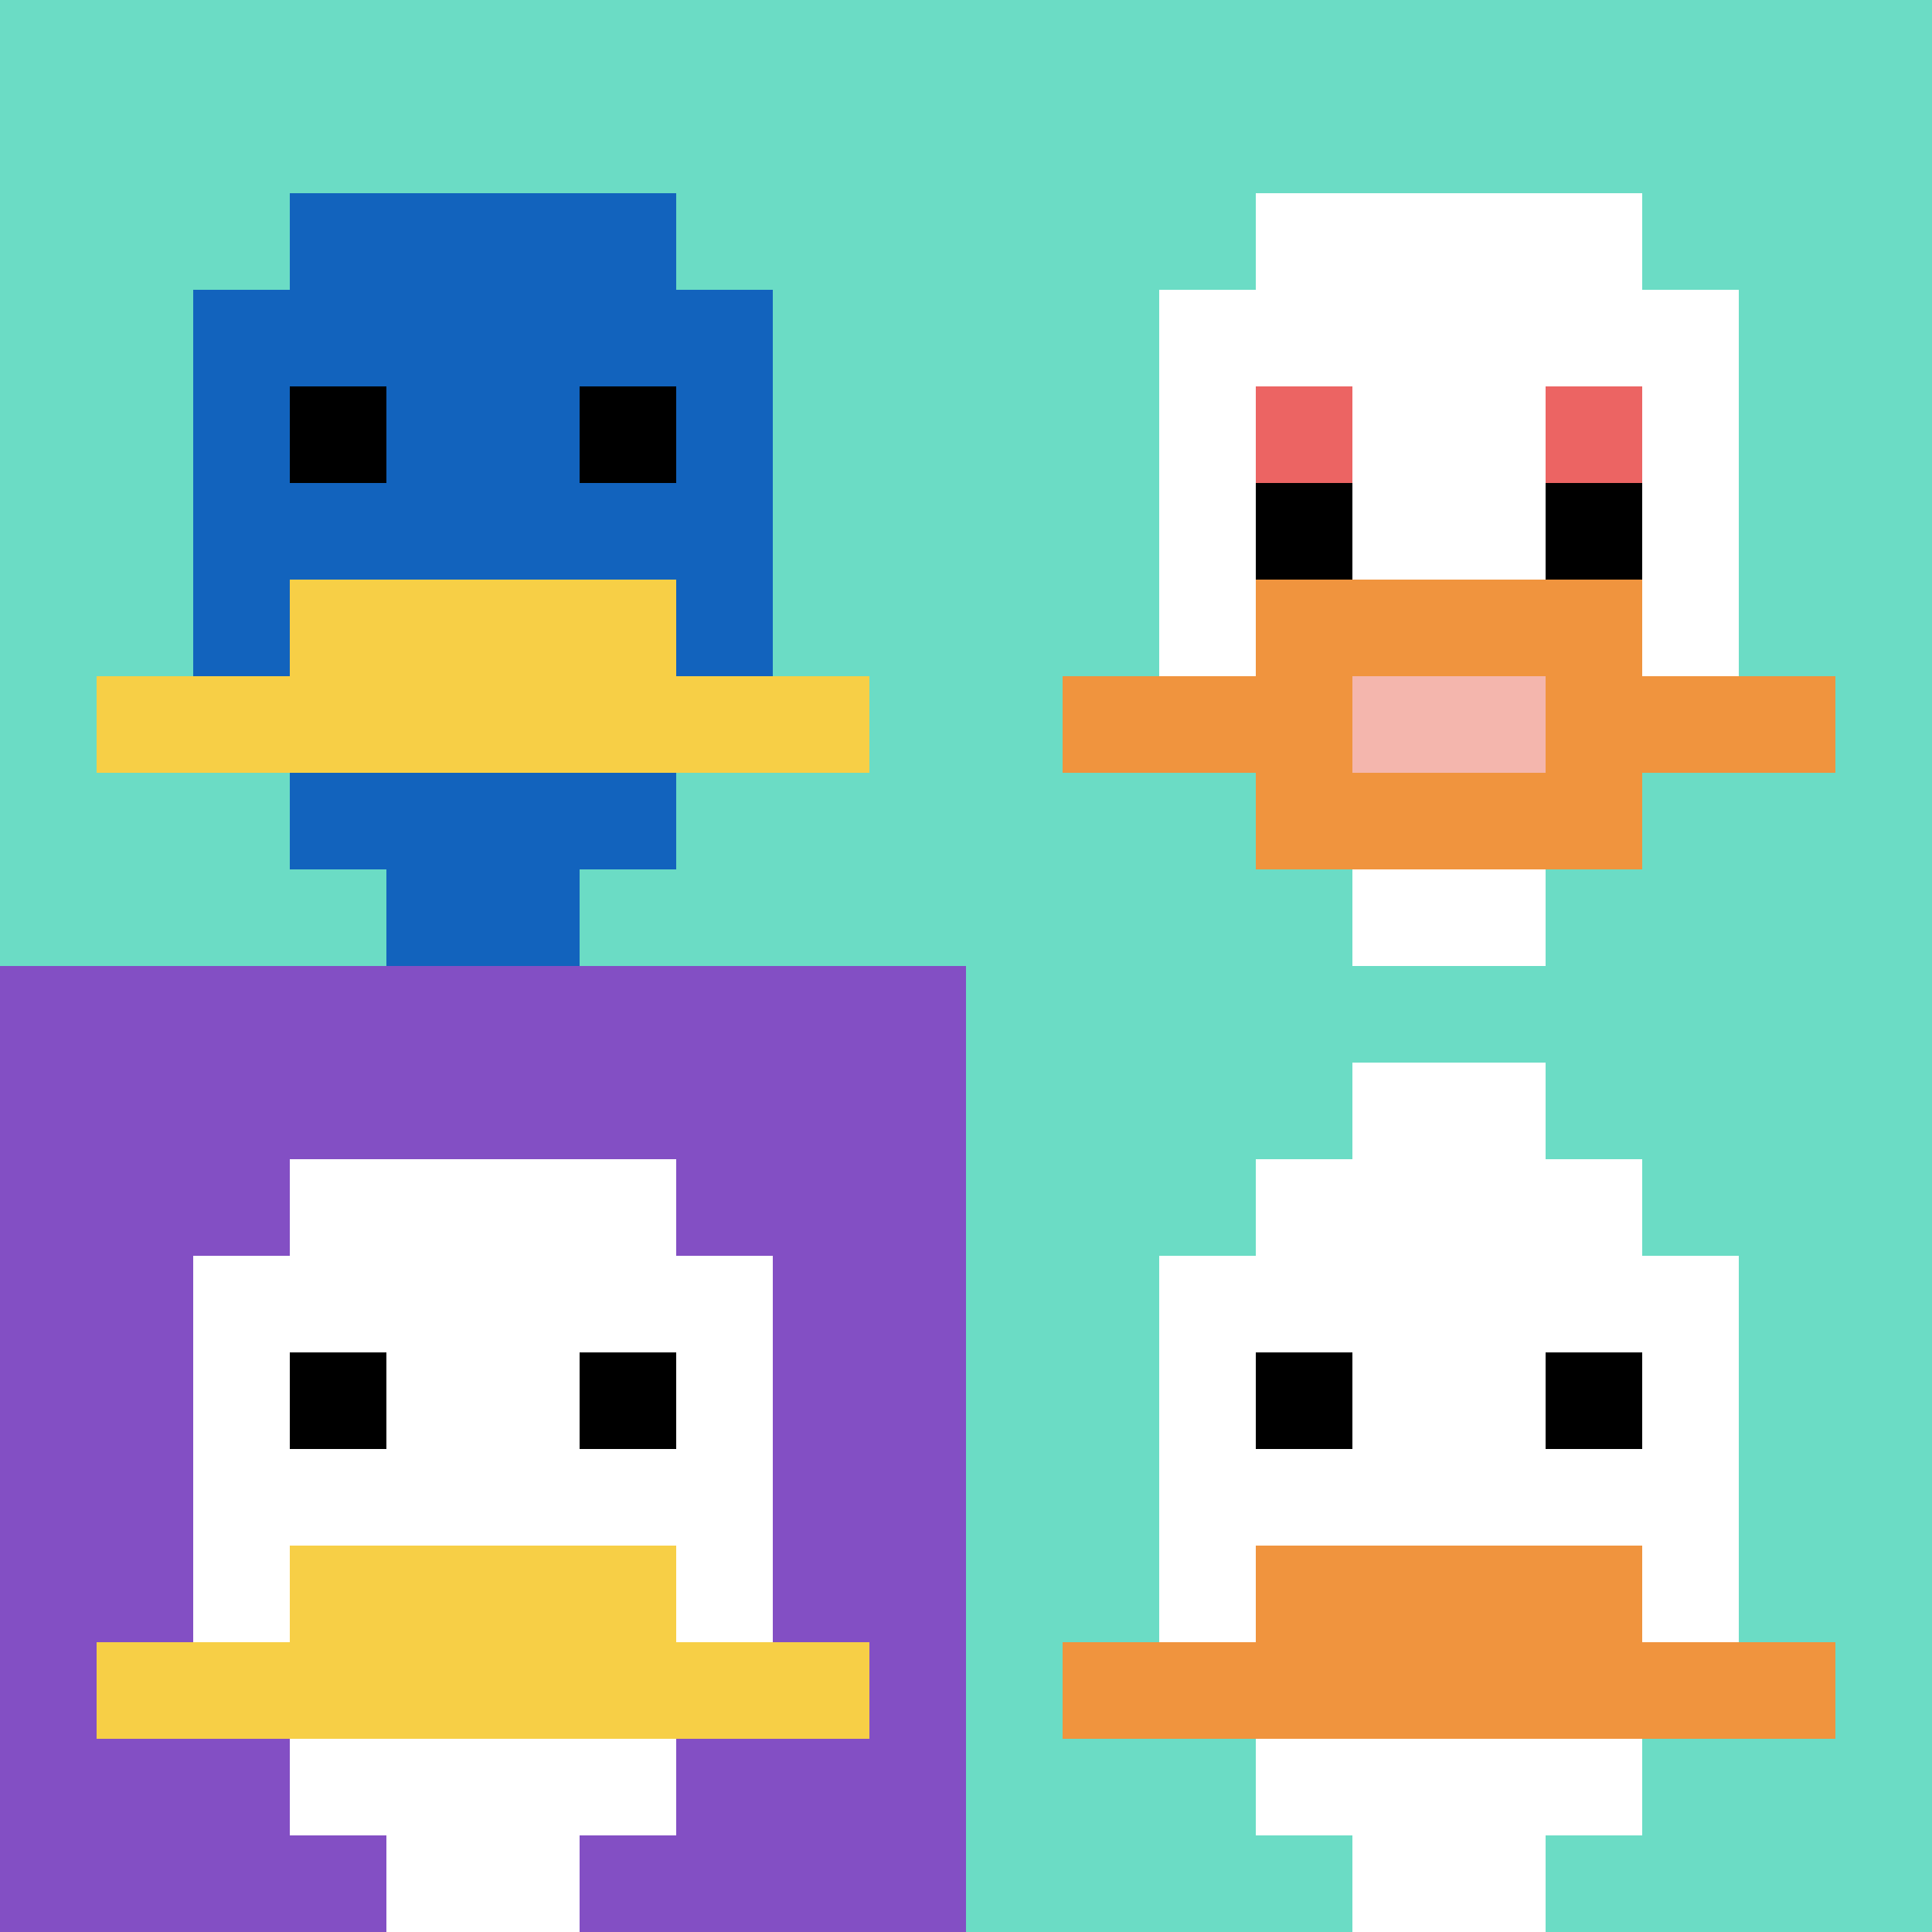
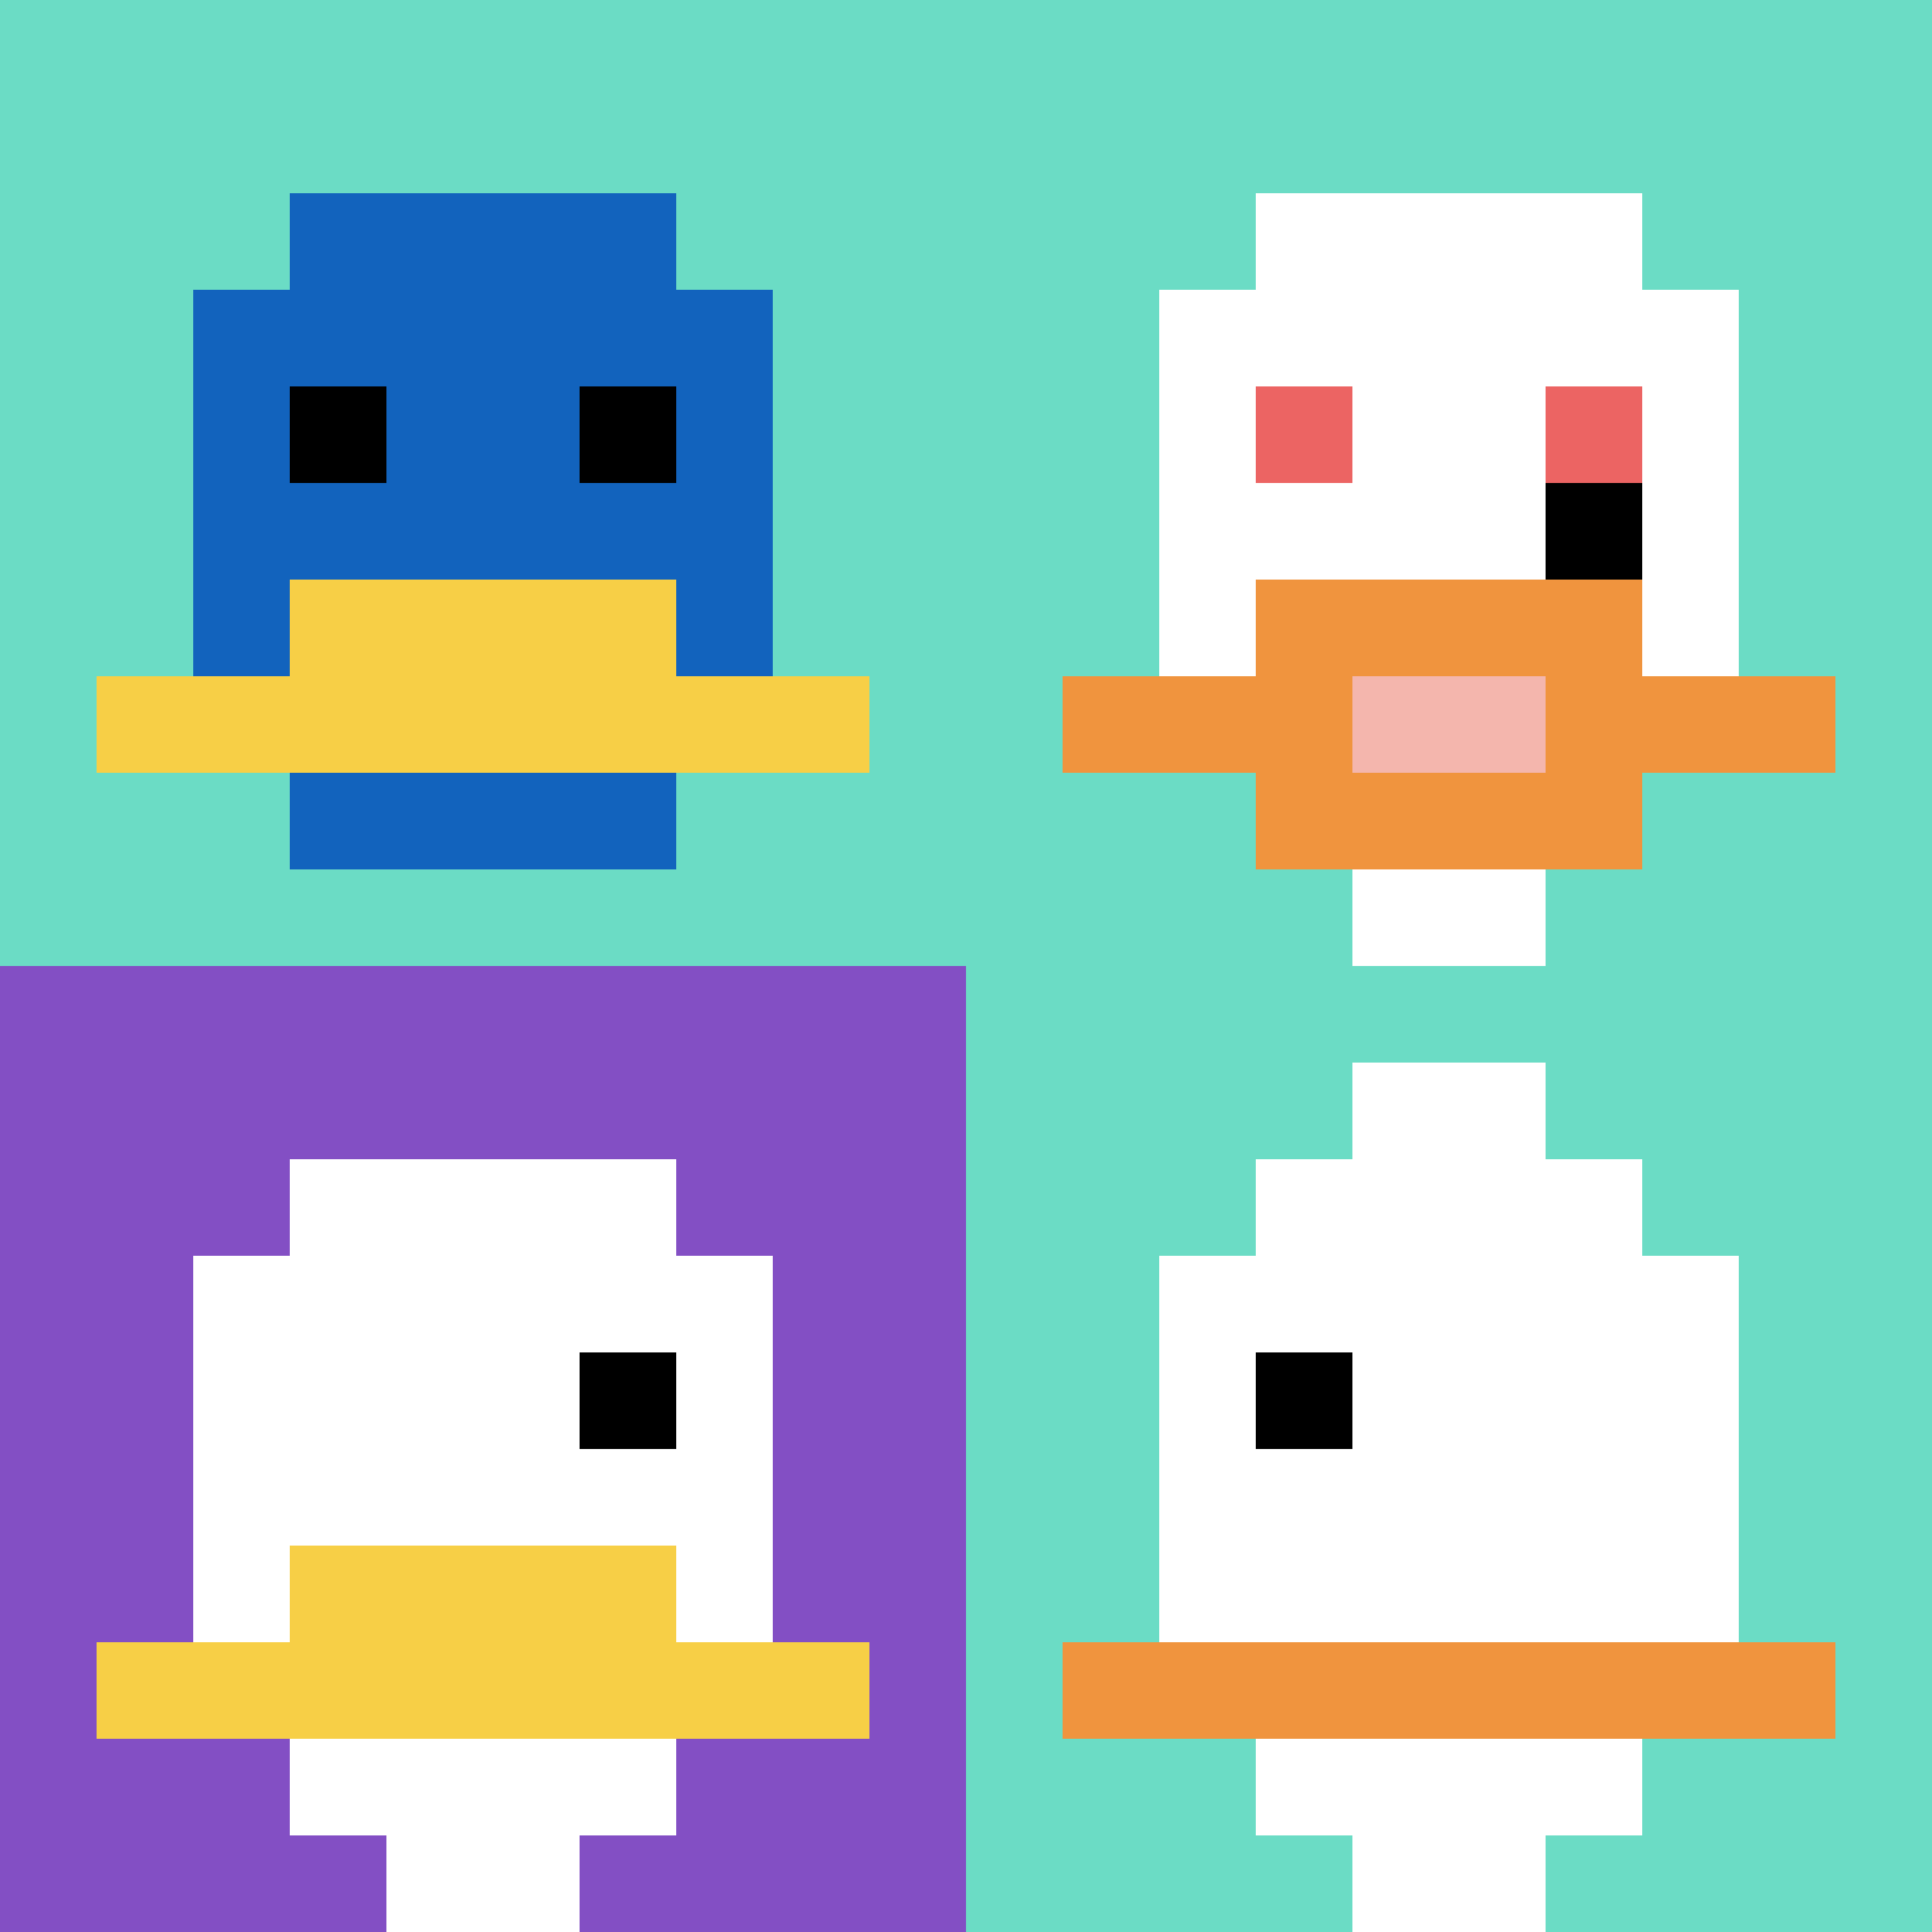
<svg xmlns="http://www.w3.org/2000/svg" version="1.1" width="1007" height="1007">
  <title>'goose-pfp-515075' by Dmitri Cherniak</title>
  <desc>seed=515075
backgroundColor=#ffffff
padding=20
innerPadding=0
timeout=500
dimension=2
border=false
Save=function(){return n.handleSave()}
frame=21

Rendered at Sun Sep 15 2024 13:15:50 GMT+0800 (中国标准时间)
Generated in 1ms
</desc>
  <defs />
  <rect width="100%" height="100%" fill="#ffffff" />
  <g>
    <g id="0-0">
      <rect x="0" y="0" height="503.5" width="503.5" fill="#6BDCC5" />
      <g>
        <rect id="0-0-3-2-4-7" x="151.05" y="100.7" width="201.4" height="352.45" fill="#1263BD" />
        <rect id="0-0-2-3-6-5" x="100.7" y="151.05" width="302.1" height="251.75" fill="#1263BD" />
-         <rect id="0-0-4-8-2-2" x="201.4" y="402.8" width="100.7" height="100.7" fill="#1263BD" />
        <rect id="0-0-1-7-8-1" x="50.35" y="352.45" width="402.8" height="50.35" fill="#F7CF46" />
        <rect id="0-0-3-6-4-2" x="151.05" y="302.1" width="201.4" height="100.7" fill="#F7CF46" />
        <rect id="0-0-3-4-1-1" x="151.05" y="201.4" width="50.35" height="50.35" fill="#000000" />
        <rect id="0-0-6-4-1-1" x="302.1" y="201.4" width="50.35" height="50.35" fill="#000000" />
      </g>
      <rect x="0" y="0" stroke="white" stroke-width="0" height="503.5" width="503.5" fill="none" />
    </g>
    <g id="1-0">
      <rect x="503.5" y="0" height="503.5" width="503.5" fill="#6BDCC5" />
      <g>
        <rect id="503.5-0-3-2-4-7" x="654.55" y="100.7" width="201.4" height="352.45" fill="#ffffff" />
        <rect id="503.5-0-2-3-6-5" x="604.2" y="151.05" width="302.1" height="251.75" fill="#ffffff" />
        <rect id="503.5-0-4-8-2-2" x="704.9" y="402.8" width="100.7" height="100.7" fill="#ffffff" />
        <rect id="503.5-0-1-7-8-1" x="553.85" y="352.45" width="402.8" height="50.35" fill="#F0943E" />
        <rect id="503.5-0-3-6-4-3" x="654.55" y="302.1" width="201.4" height="151.05" fill="#F0943E" />
        <rect id="503.5-0-4-7-2-1" x="704.9" y="352.45" width="100.7" height="50.35" fill="#F4B6AD" />
        <rect id="503.5-0-3-4-1-1" x="654.55" y="201.4" width="50.35" height="50.35" fill="#EC6463" />
        <rect id="503.5-0-6-4-1-1" x="805.6" y="201.4" width="50.35" height="50.35" fill="#EC6463" />
-         <rect id="503.5-0-3-5-1-1" x="654.55" y="251.75" width="50.35" height="50.35" fill="#000000" />
        <rect id="503.5-0-6-5-1-1" x="805.6" y="251.75" width="50.35" height="50.35" fill="#000000" />
      </g>
      <rect x="503.5" y="0" stroke="white" stroke-width="0" height="503.5" width="503.5" fill="none" />
    </g>
    <g id="0-1">
      <rect x="0" y="503.5" height="503.5" width="503.5" fill="#834FC4" />
      <g>
        <rect id="0-503.5-3-2-4-7" x="151.05" y="604.2" width="201.4" height="352.45" fill="#ffffff" />
        <rect id="0-503.5-2-3-6-5" x="100.7" y="654.55" width="302.1" height="251.75" fill="#ffffff" />
        <rect id="0-503.5-4-8-2-2" x="201.4" y="906.3" width="100.7" height="100.7" fill="#ffffff" />
        <rect id="0-503.5-1-7-8-1" x="50.35" y="855.95" width="402.8" height="50.35" fill="#F7CF46" />
        <rect id="0-503.5-3-6-4-2" x="151.05" y="805.6" width="201.4" height="100.7" fill="#F7CF46" />
-         <rect id="0-503.5-3-4-1-1" x="151.05" y="704.9" width="50.35" height="50.35" fill="#000000" />
        <rect id="0-503.5-6-4-1-1" x="302.1" y="704.9" width="50.35" height="50.35" fill="#000000" />
      </g>
      <rect x="0" y="503.5" stroke="white" stroke-width="0" height="503.5" width="503.5" fill="none" />
    </g>
    <g id="1-1">
      <rect x="503.5" y="503.5" height="503.5" width="503.5" fill="#6BDCC5" />
      <g>
        <rect id="503.5-503.5-3-2-4-7" x="654.55" y="604.2" width="201.4" height="352.45" fill="#ffffff" />
        <rect id="503.5-503.5-2-3-6-5" x="604.2" y="654.55" width="302.1" height="251.75" fill="#ffffff" />
        <rect id="503.5-503.5-4-8-2-2" x="704.9" y="906.3" width="100.7" height="100.7" fill="#ffffff" />
        <rect id="503.5-503.5-1-7-8-1" x="553.85" y="855.95" width="402.8" height="50.35" fill="#F0943E" />
-         <rect id="503.5-503.5-3-6-4-2" x="654.55" y="805.6" width="201.4" height="100.7" fill="#F0943E" />
        <rect id="503.5-503.5-3-4-1-1" x="654.55" y="704.9" width="50.35" height="50.35" fill="#000000" />
-         <rect id="503.5-503.5-6-4-1-1" x="805.6" y="704.9" width="50.35" height="50.35" fill="#000000" />
        <rect id="503.5-503.5-4-1-2-2" x="704.9" y="553.85" width="100.7" height="100.7" fill="#ffffff" />
      </g>
      <rect x="503.5" y="503.5" stroke="white" stroke-width="0" height="503.5" width="503.5" fill="none" />
    </g>
  </g>
</svg>